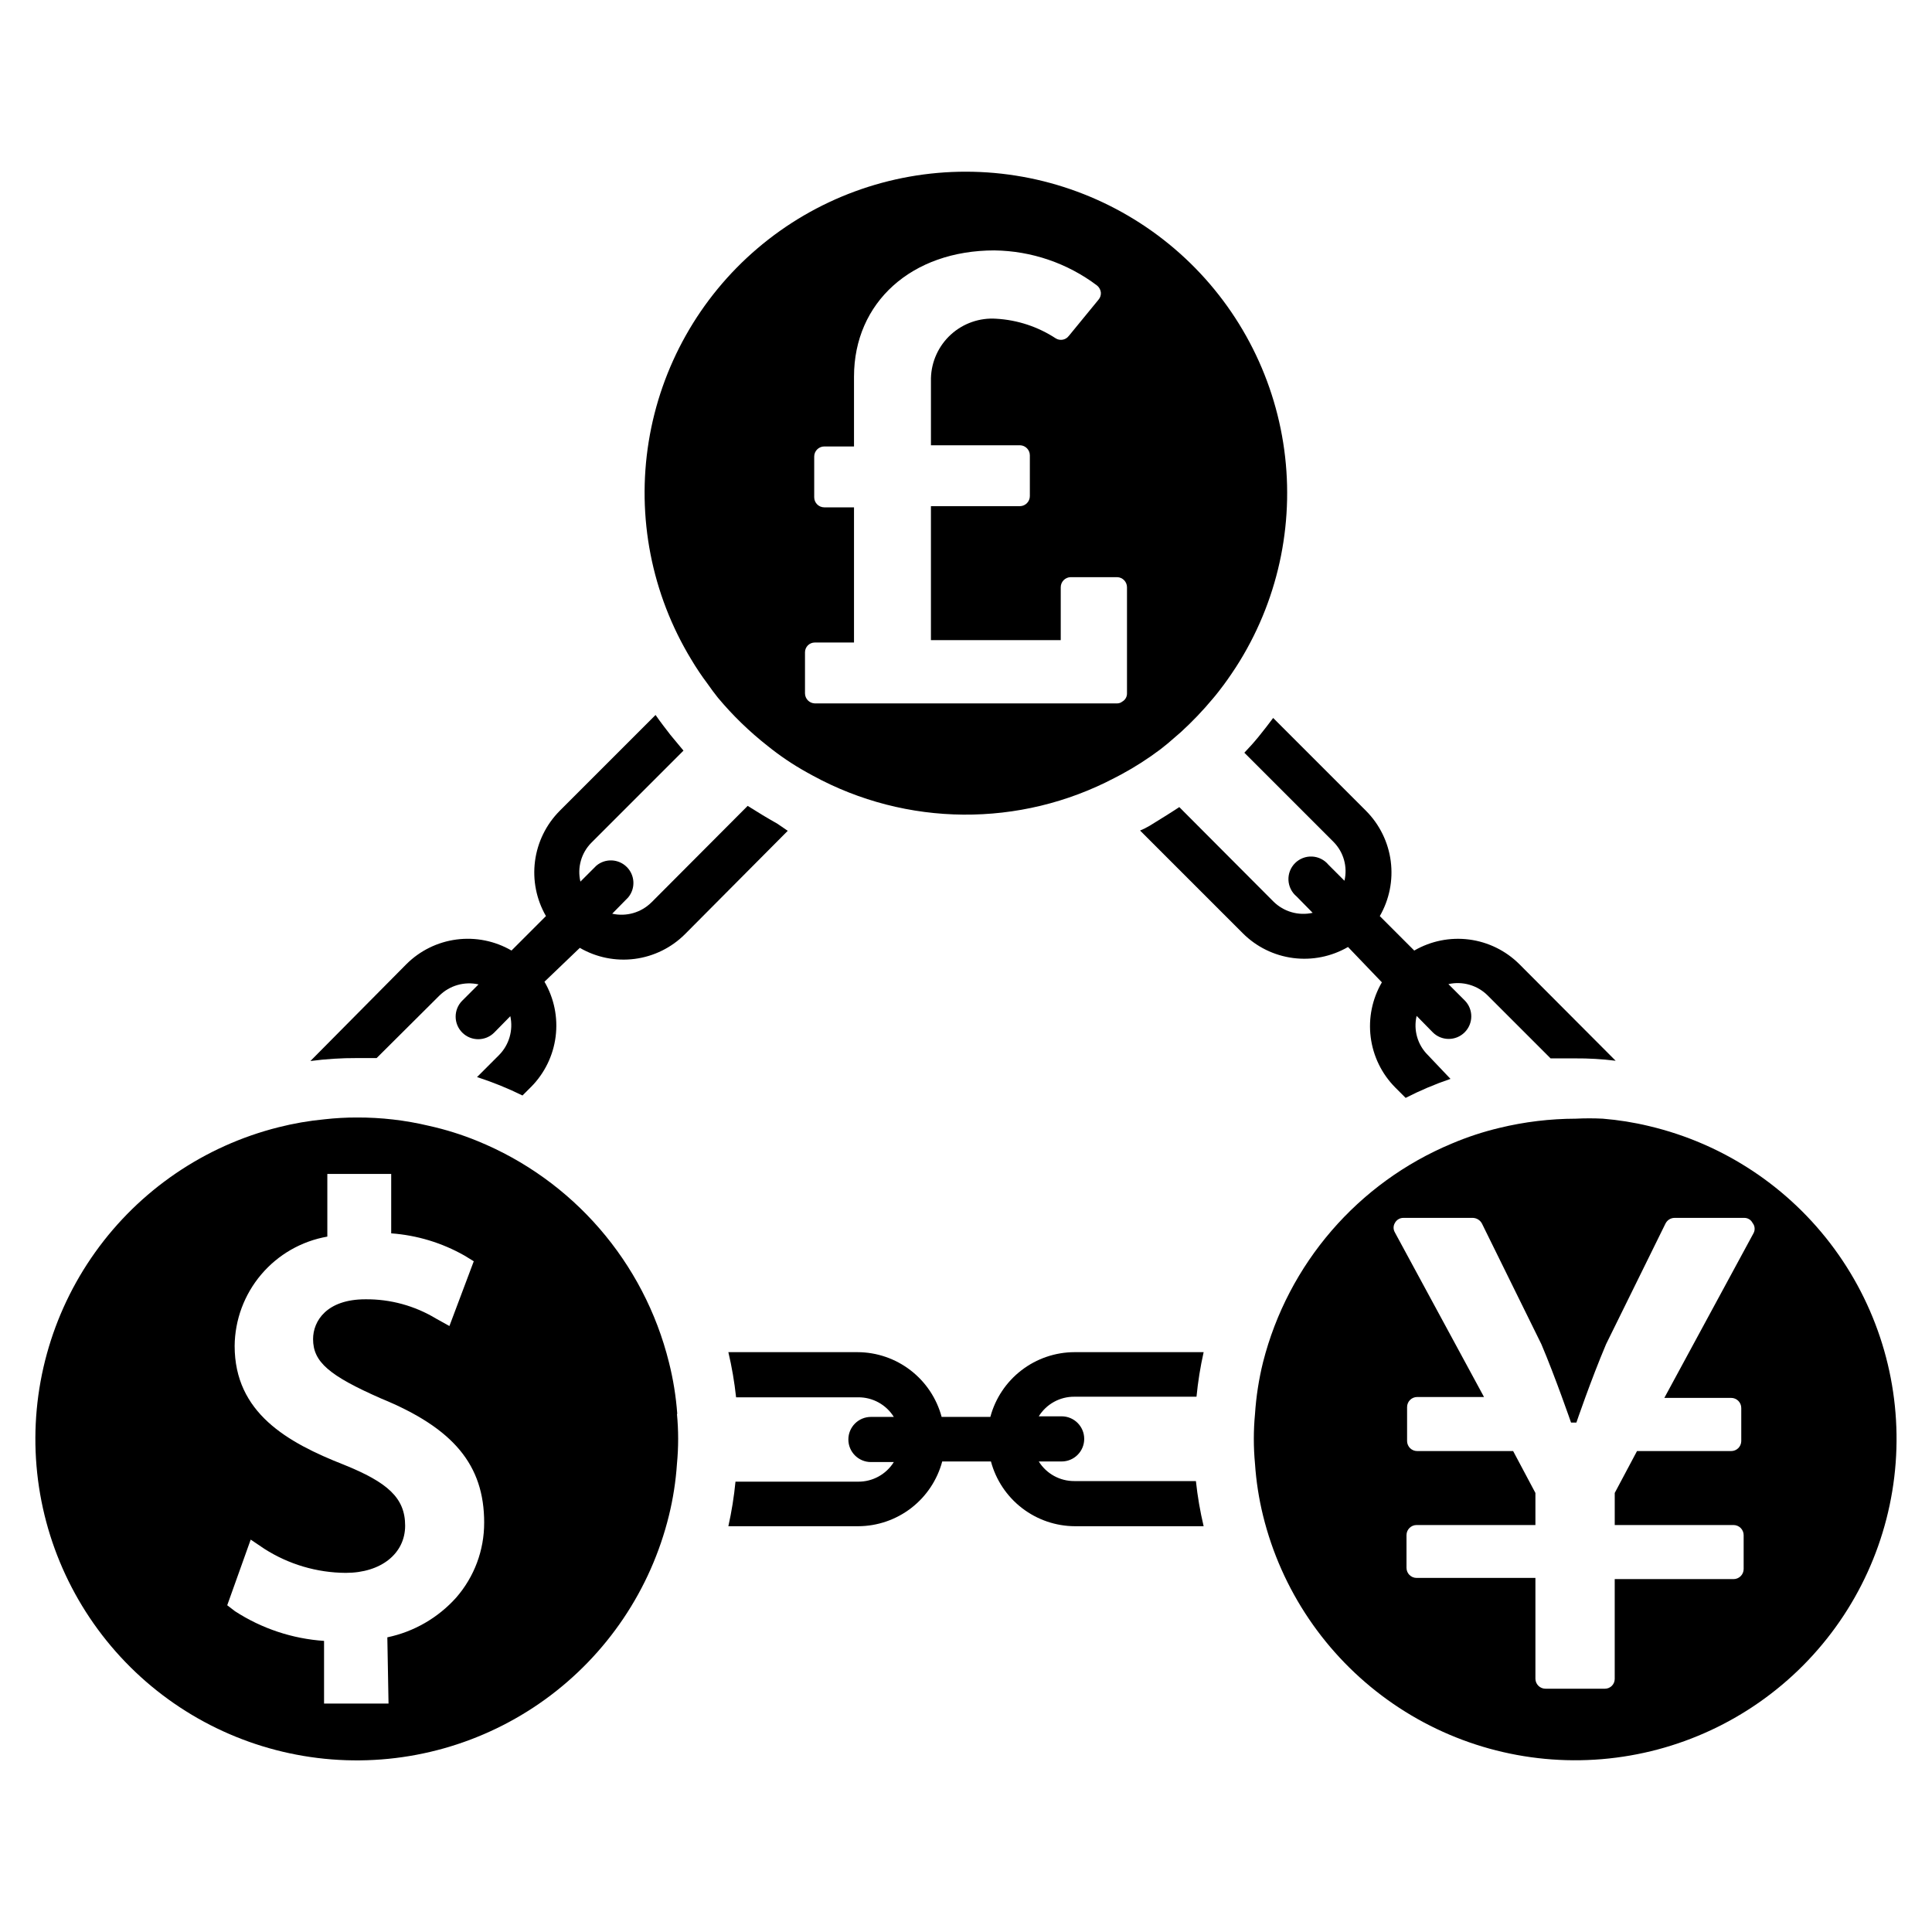
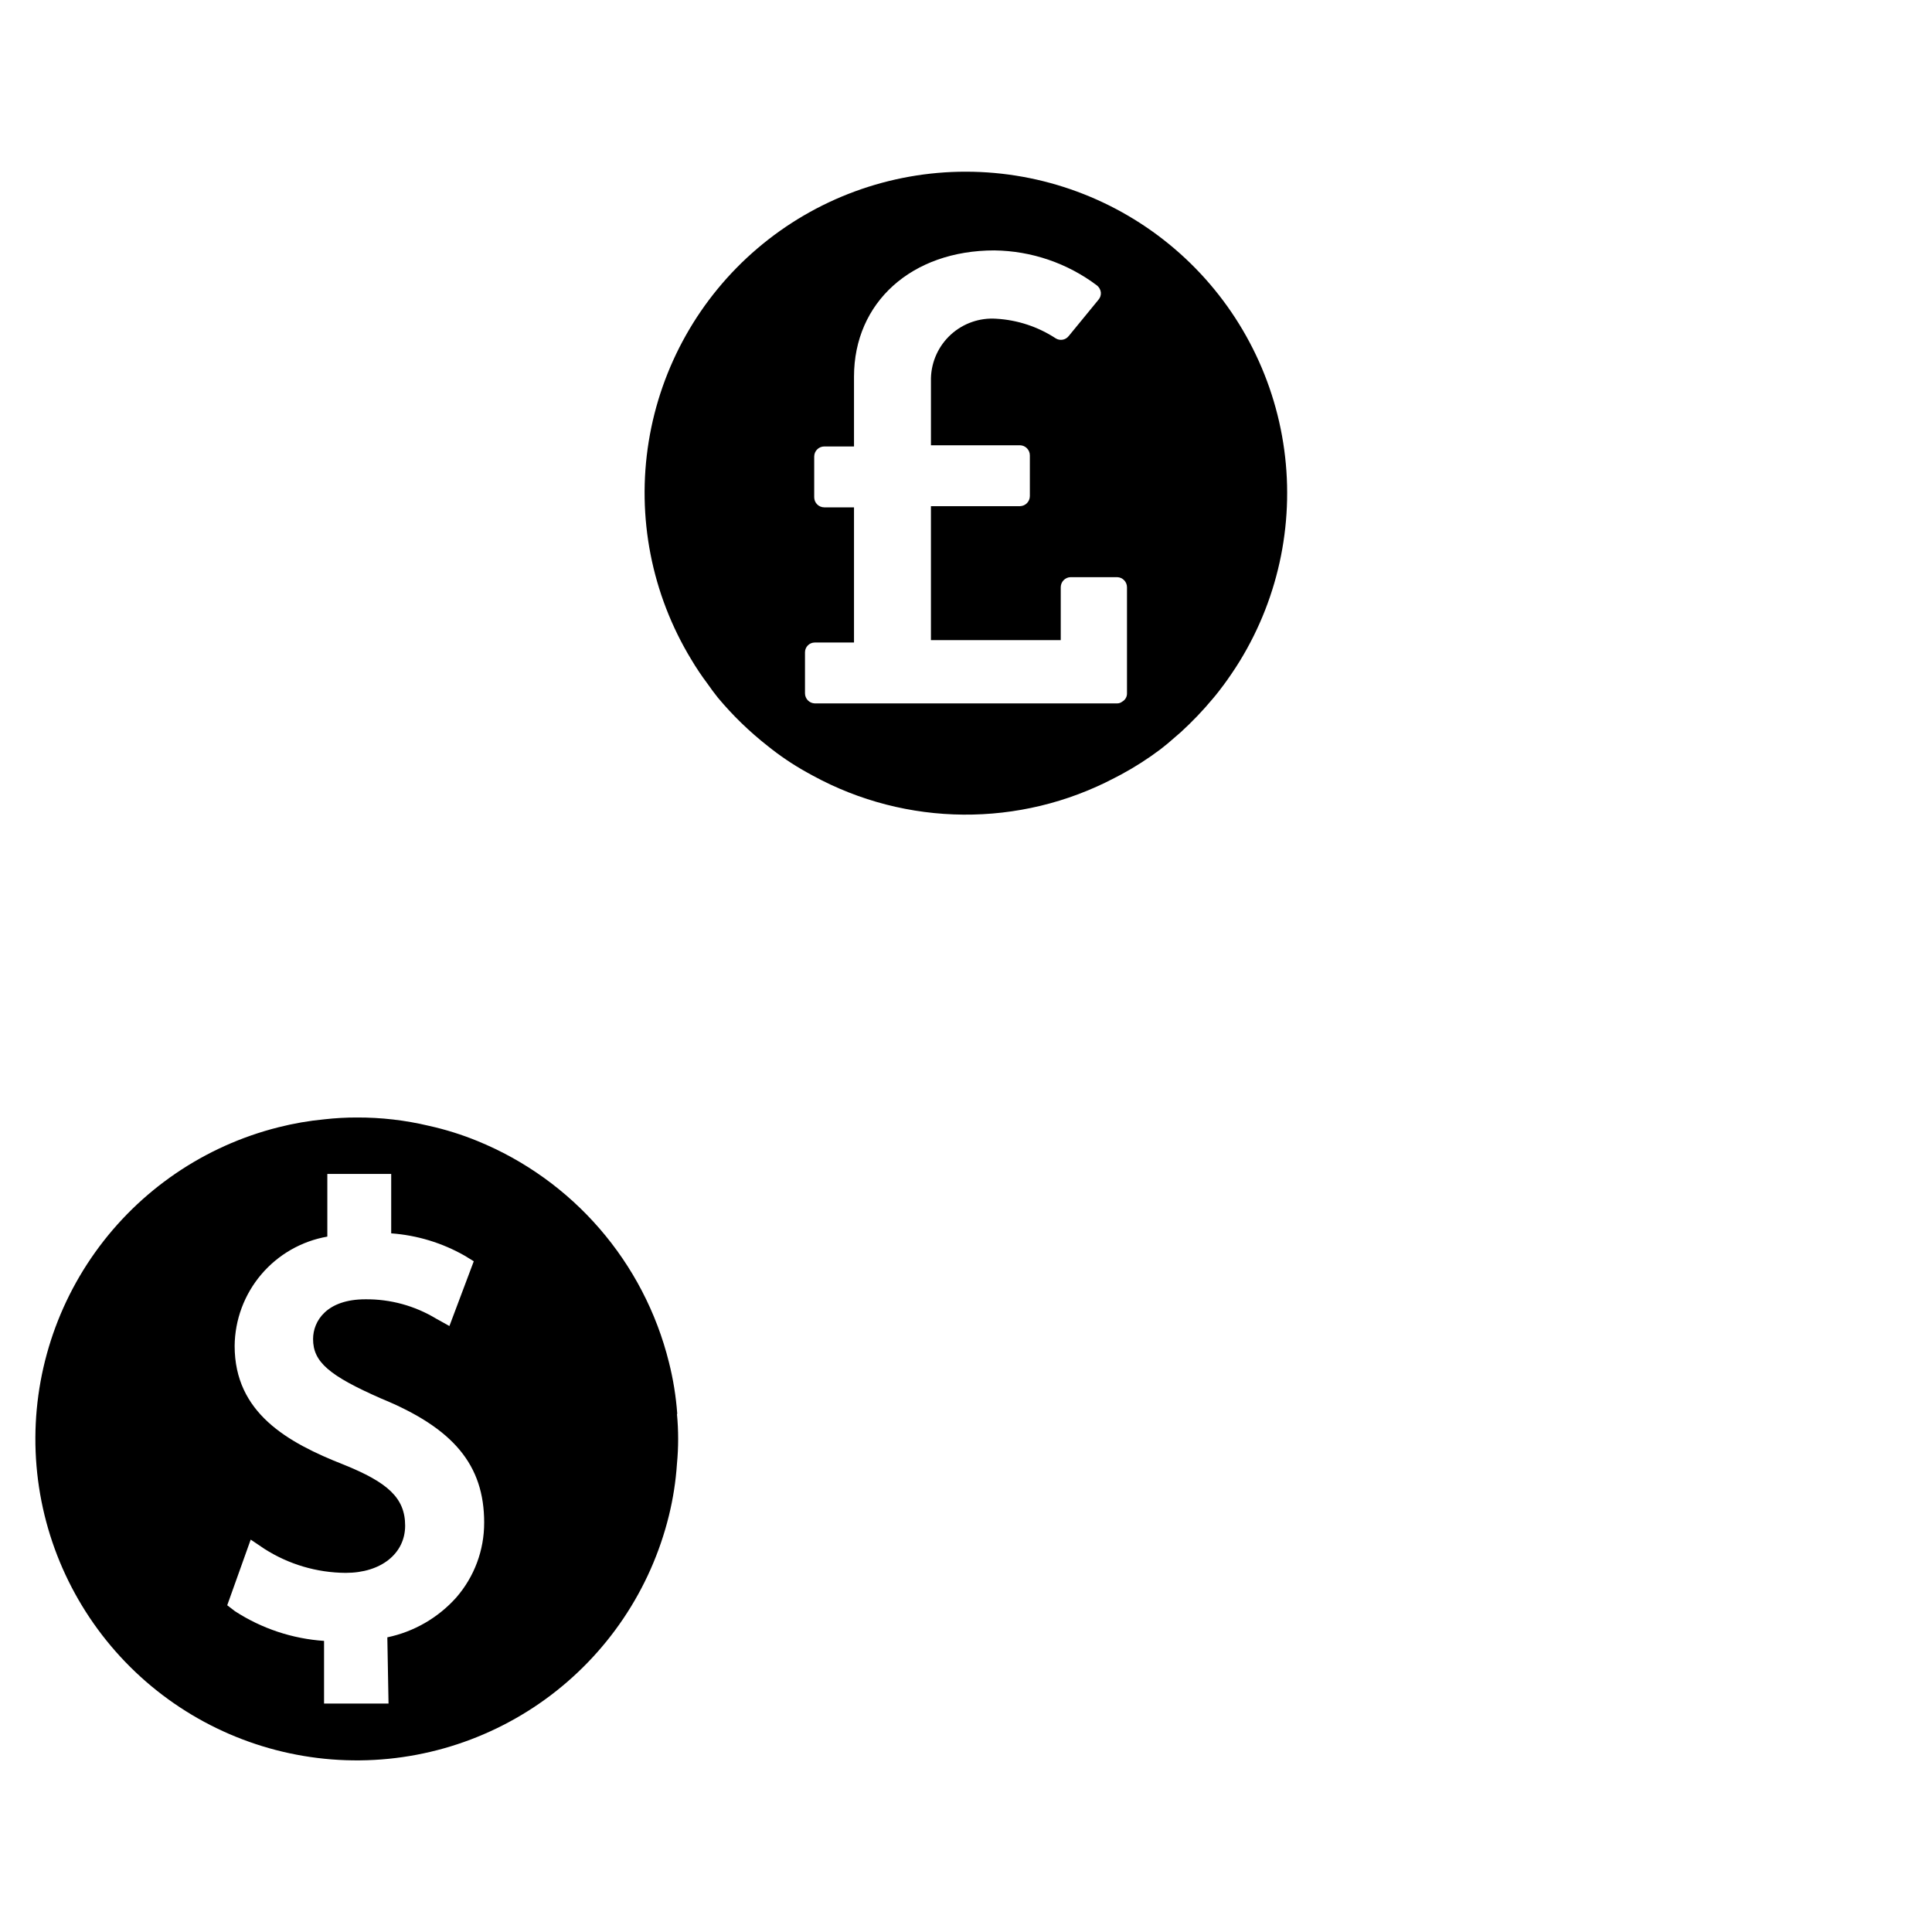
<svg xmlns="http://www.w3.org/2000/svg" fill="#000000" width="800px" height="800px" version="1.1" viewBox="144 144 512 512">
  <g>
    <path d="m400 189.5c-20.23-0.016-39.805 7.172-55.215 20.281-15.41 13.105-25.645 31.277-28.871 51.246-3.227 19.973 0.77 40.438 11.27 57.73 1.324 2.231 2.769 4.387 4.328 6.457 0.867 1.258 1.812 2.519 2.754 3.699 3.926 4.699 8.332 8.973 13.148 12.754 3.254 2.629 6.731 4.973 10.391 7.004l1.574 0.867c24.875 13.574 54.895 13.812 79.98 0.629l1.812-0.945h-0.004c3.598-1.941 7.047-4.152 10.312-6.609l1.969-1.574 3.465-2.992c3.031-2.769 5.871-5.742 8.5-8.898 1.023-1.18 1.969-2.441 2.914-3.699 0.945-1.258 2.914-4.094 4.25-6.297 10.586-17.285 14.656-37.781 11.488-57.801-3.172-20.02-13.379-38.254-28.789-51.426-15.41-13.168-35.008-20.41-55.277-20.426zm-40.07 140.91c-1.445-0.043-2.598-1.23-2.598-2.676v-10.863c0-1.438 1.164-2.598 2.598-2.598h10.391v-35.82h-7.871c-1.477 0-2.676-1.195-2.676-2.676v-10.785c0-1.477 1.199-2.676 2.676-2.676h7.871v-18.5c0-19.68 15.273-33.457 37.234-33.457v0.004c9.812 0.129 19.324 3.383 27.16 9.289 0.559 0.449 0.922 1.098 1.023 1.809 0.07 0.715-0.156 1.426-0.629 1.969l-7.871 9.605-0.004-0.004c-0.812 1.082-2.32 1.355-3.461 0.633-4.703-3.082-10.133-4.871-15.746-5.195-4.406-0.305-8.746 1.207-12.016 4.176-3.269 2.973-5.184 7.152-5.301 11.566v17.789h23.617-0.004c1.449 0.043 2.602 1.23 2.598 2.68v10.785c0.004 1.445-1.148 2.633-2.598 2.676h-23.617v35.504h34.402v-14.016c0-1.445 1.152-2.633 2.598-2.676h12.359c1.449 0.043 2.598 1.23 2.598 2.676v28.105c0.027 0.91-0.461 1.762-1.258 2.203-0.379 0.305-0.852 0.473-1.34 0.473z" />
    <path d="m323.48 518.71c-0.332-4.621-1.07-9.203-2.207-13.695-6.594-26.531-25.457-48.324-50.773-58.648-4.156-1.699-8.449-3.043-12.832-4.012-6.266-1.496-12.688-2.234-19.129-2.207-2.84-0.004-5.68 0.156-8.5 0.473-4.144 0.391-8.25 1.102-12.281 2.125-19.594 4.934-36.793 16.668-48.531 33.113-11.738 16.441-17.25 36.523-15.551 56.652 1.703 20.133 10.504 39.004 24.832 53.246 14.328 14.242 33.254 22.926 53.395 24.504 20.141 1.578 40.188-4.059 56.559-15.895 16.371-11.84 28-29.109 32.812-48.73 1.105-4.496 1.816-9.082 2.125-13.699 0.422-4.398 0.422-8.828 0-13.227zm-76.516 76.754h-17.086v-16.609c-8.414-0.57-16.543-3.281-23.613-7.871l-2.047-1.574 6.219-17.398 3.621 2.441c6.441 4.121 13.922 6.332 21.566 6.375 9.367 0 15.742-5.117 15.742-12.516 0-7.398-4.723-11.492-16.215-16.137-15.035-5.902-28.969-13.777-28.969-31.488 0.062-6.941 2.555-13.637 7.043-18.93 4.484-5.293 10.684-8.844 17.52-10.043v-16.609h16.926v15.746c6.84 0.496 13.48 2.516 19.441 5.902l2.441 1.496-6.453 17.16-3.543-1.969c-5.648-3.41-12.137-5.184-18.734-5.113-10.234 0-13.855 5.746-13.855 10.547 0 6.062 4.25 9.684 18.027 15.742 19.207 7.871 27.316 17.633 27.316 32.906h-0.004c0.023 7.293-2.609 14.34-7.398 19.84-4.805 5.375-11.203 9.07-18.262 10.547z" />
-     <path d="m581.05 442.43c-4.035-0.977-8.141-1.633-12.281-1.969-2.387-0.121-4.777-0.121-7.164 0-6.816 0.016-13.605 0.832-20.23 2.441-4.332 1.031-8.574 2.43-12.672 4.172-24.844 10.379-43.359 31.84-49.988 57.938-1.109 4.492-1.82 9.078-2.125 13.695-0.418 4.398-0.418 8.828 0 13.227 0.312 4.617 1.023 9.203 2.125 13.699 4.836 19.684 16.531 37 32.988 48.832 16.457 11.836 36.598 17.414 56.797 15.73 20.203-1.684 39.141-10.516 53.414-24.906 14.273-14.395 22.941-33.406 24.457-53.621 1.512-20.215-4.234-40.305-16.207-56.66-11.973-16.359-29.387-27.91-49.113-32.578zm27.633 28.418-23.617 43.609h17.711c0.711 0 1.391 0.281 1.895 0.785 0.5 0.5 0.781 1.184 0.781 1.891v8.816c-0.043 1.449-1.227 2.602-2.676 2.598h-24.953l-5.902 11.098v8.5h31.488l-0.004 0.004c0.711 0 1.391 0.285 1.895 0.785 0.5 0.504 0.785 1.184 0.785 1.895v8.973c0 0.711-0.285 1.391-0.785 1.891-0.504 0.504-1.184 0.785-1.895 0.785h-31.488v26.449c0 1.438-1.16 2.598-2.598 2.598h-15.742c-1.449 0.004-2.633-1.148-2.676-2.598v-26.766h-31.488v0.004c-1.48 0-2.676-1.199-2.676-2.68v-8.656c0-1.48 1.195-2.68 2.676-2.68h31.488v-8.5l-5.902-11.098-25.43-0.004c-1.449 0.004-2.633-1.148-2.676-2.598v-9.051c0-1.48 1.199-2.676 2.676-2.676h17.711l-23.617-43.609 0.004-0.004c-0.469-0.773-0.469-1.742 0-2.519 0.445-0.84 1.328-1.359 2.281-1.336h18.422c0.996 0.047 1.891 0.617 2.359 1.496l15.742 31.961c3.621 8.5 7.871 20.781 7.871 20.781h1.418s3.777-11.098 7.871-20.781l15.742-31.961h0.004c0.445-0.902 1.359-1.48 2.363-1.496h18.422c0.957-0.043 1.852 0.48 2.281 1.336 0.641 0.781 0.734 1.879 0.238 2.758z" />
-     <path d="m428.73 536.5c-3.836 0.031-7.418-1.938-9.445-5.195h6.062c3.305 0 5.981-2.68 5.981-5.984 0-3.305-2.676-5.981-5.981-5.981h-6.062c2.027-3.262 5.609-5.231 9.445-5.195h32.355c0.387-3.973 1.016-7.918 1.891-11.809h-34.246c-5.082 0.016-10.016 1.707-14.043 4.809-4.027 3.102-6.922 7.441-8.234 12.352h-12.91c-1.312-4.91-4.207-9.25-8.234-12.352-4.023-3.102-8.961-4.793-14.043-4.809h-34.242c0.93 3.941 1.613 7.938 2.047 11.965h32.355-0.004c3.84-0.031 7.418 1.938 9.449 5.195h-6.062c-3.305 0-5.984 2.68-5.984 5.984 0 3.301 2.68 5.981 5.984 5.981h6.062c-2.031 3.258-5.609 5.227-9.449 5.195h-32.512c-0.387 3.973-1.016 7.914-1.887 11.809h34.402-0.004c5.082-0.016 10.02-1.707 14.047-4.809 4.023-3.102 6.918-7.441 8.23-12.352h12.91c1.316 4.91 4.207 9.25 8.234 12.352s8.961 4.793 14.047 4.809h34.086c-0.934-3.941-1.617-7.938-2.047-11.965z" />
-     <path d="m546.66 399.53c-3.598-3.59-8.281-5.891-13.32-6.547-5.039-0.652-10.152 0.375-14.547 2.926l-9.133-9.133c2.535-4.398 3.559-9.512 2.902-14.547-0.652-5.035-2.945-9.715-6.523-13.32l-24.641-24.641c-1.18 1.574-2.441 3.227-3.856 4.961-1.418 1.73-2.441 2.832-3.777 4.25l23.617 23.617h-0.004c2.691 2.703 3.793 6.602 2.914 10.312l-4.25-4.25c-1.074-1.301-2.648-2.086-4.328-2.164-1.684-0.082-3.324 0.555-4.516 1.746-1.191 1.191-1.824 2.828-1.746 4.512 0.082 1.684 0.867 3.254 2.164 4.328l4.25 4.328c-3.746 0.844-7.664-0.285-10.391-2.988l-24.953-25.031c-2.598 1.73-5.352 3.387-7.871 4.961v-0.004c-0.809 0.48-1.648 0.902-2.519 1.258l27.238 27.238c3.598 3.59 8.277 5.891 13.316 6.543 5.039 0.656 10.152-0.371 14.551-2.922l8.973 9.367c-2.559 4.387-3.602 9.496-2.961 14.535 0.641 5.039 2.926 9.727 6.504 13.332l2.754 2.754c3.836-1.965 7.809-3.648 11.887-5.035l-5.981-6.301c-2.746-2.703-3.879-6.641-2.992-10.391l4.25 4.328v0.004c2.324 2.348 6.113 2.363 8.461 0.039 2.348-2.328 2.367-6.117 0.039-8.465l-4.328-4.328c3.746-0.84 7.664 0.285 10.391 2.992l16.688 16.688h6.453 0.004c3.606-0.027 7.207 0.184 10.785 0.629z" />
-     <path d="m350.01 362.29c-2.519-1.418-5.144-2.992-7.871-4.723l-25.504 25.586-0.004-0.004c-2.727 2.703-6.644 3.832-10.391 2.992l4.25-4.328v-0.004c1.969-2.375 1.801-5.859-0.379-8.039-2.184-2.184-5.664-2.348-8.043-0.383l-4.25 4.25c-0.879-3.707 0.223-7.609 2.91-10.312l24.402-24.402-3.465-4.172c-1.34-1.73-2.676-3.465-3.938-5.273l-25.426 25.426h0.004c-3.578 3.606-5.867 8.285-6.523 13.32-0.656 5.035 0.367 10.148 2.902 14.547l-9.133 9.133c-4.394-2.551-9.508-3.578-14.547-2.926-5.039 0.656-9.723 2.957-13.316 6.547l-25.43 25.66c4.098-0.539 8.227-0.805 12.359-0.785h5.195l16.609-16.531c2.727-2.703 6.644-3.832 10.395-2.992l-4.328 4.328h-0.004c-2.324 2.348-2.309 6.137 0.039 8.465 2.348 2.324 6.137 2.309 8.465-0.039l4.25-4.328v-0.004c0.812 3.723-0.312 7.606-2.992 10.312l-5.824 5.824v0.004c4.125 1.332 8.152 2.961 12.043 4.879l2.281-2.281h0.004c3.574-3.609 5.859-8.293 6.5-13.332 0.641-5.039-0.398-10.148-2.961-14.535l9.371-8.977c4.394 2.551 9.508 3.578 14.547 2.926 5.039-0.656 9.723-2.957 13.316-6.547l27.238-27.395z" />
  </g>
</svg>